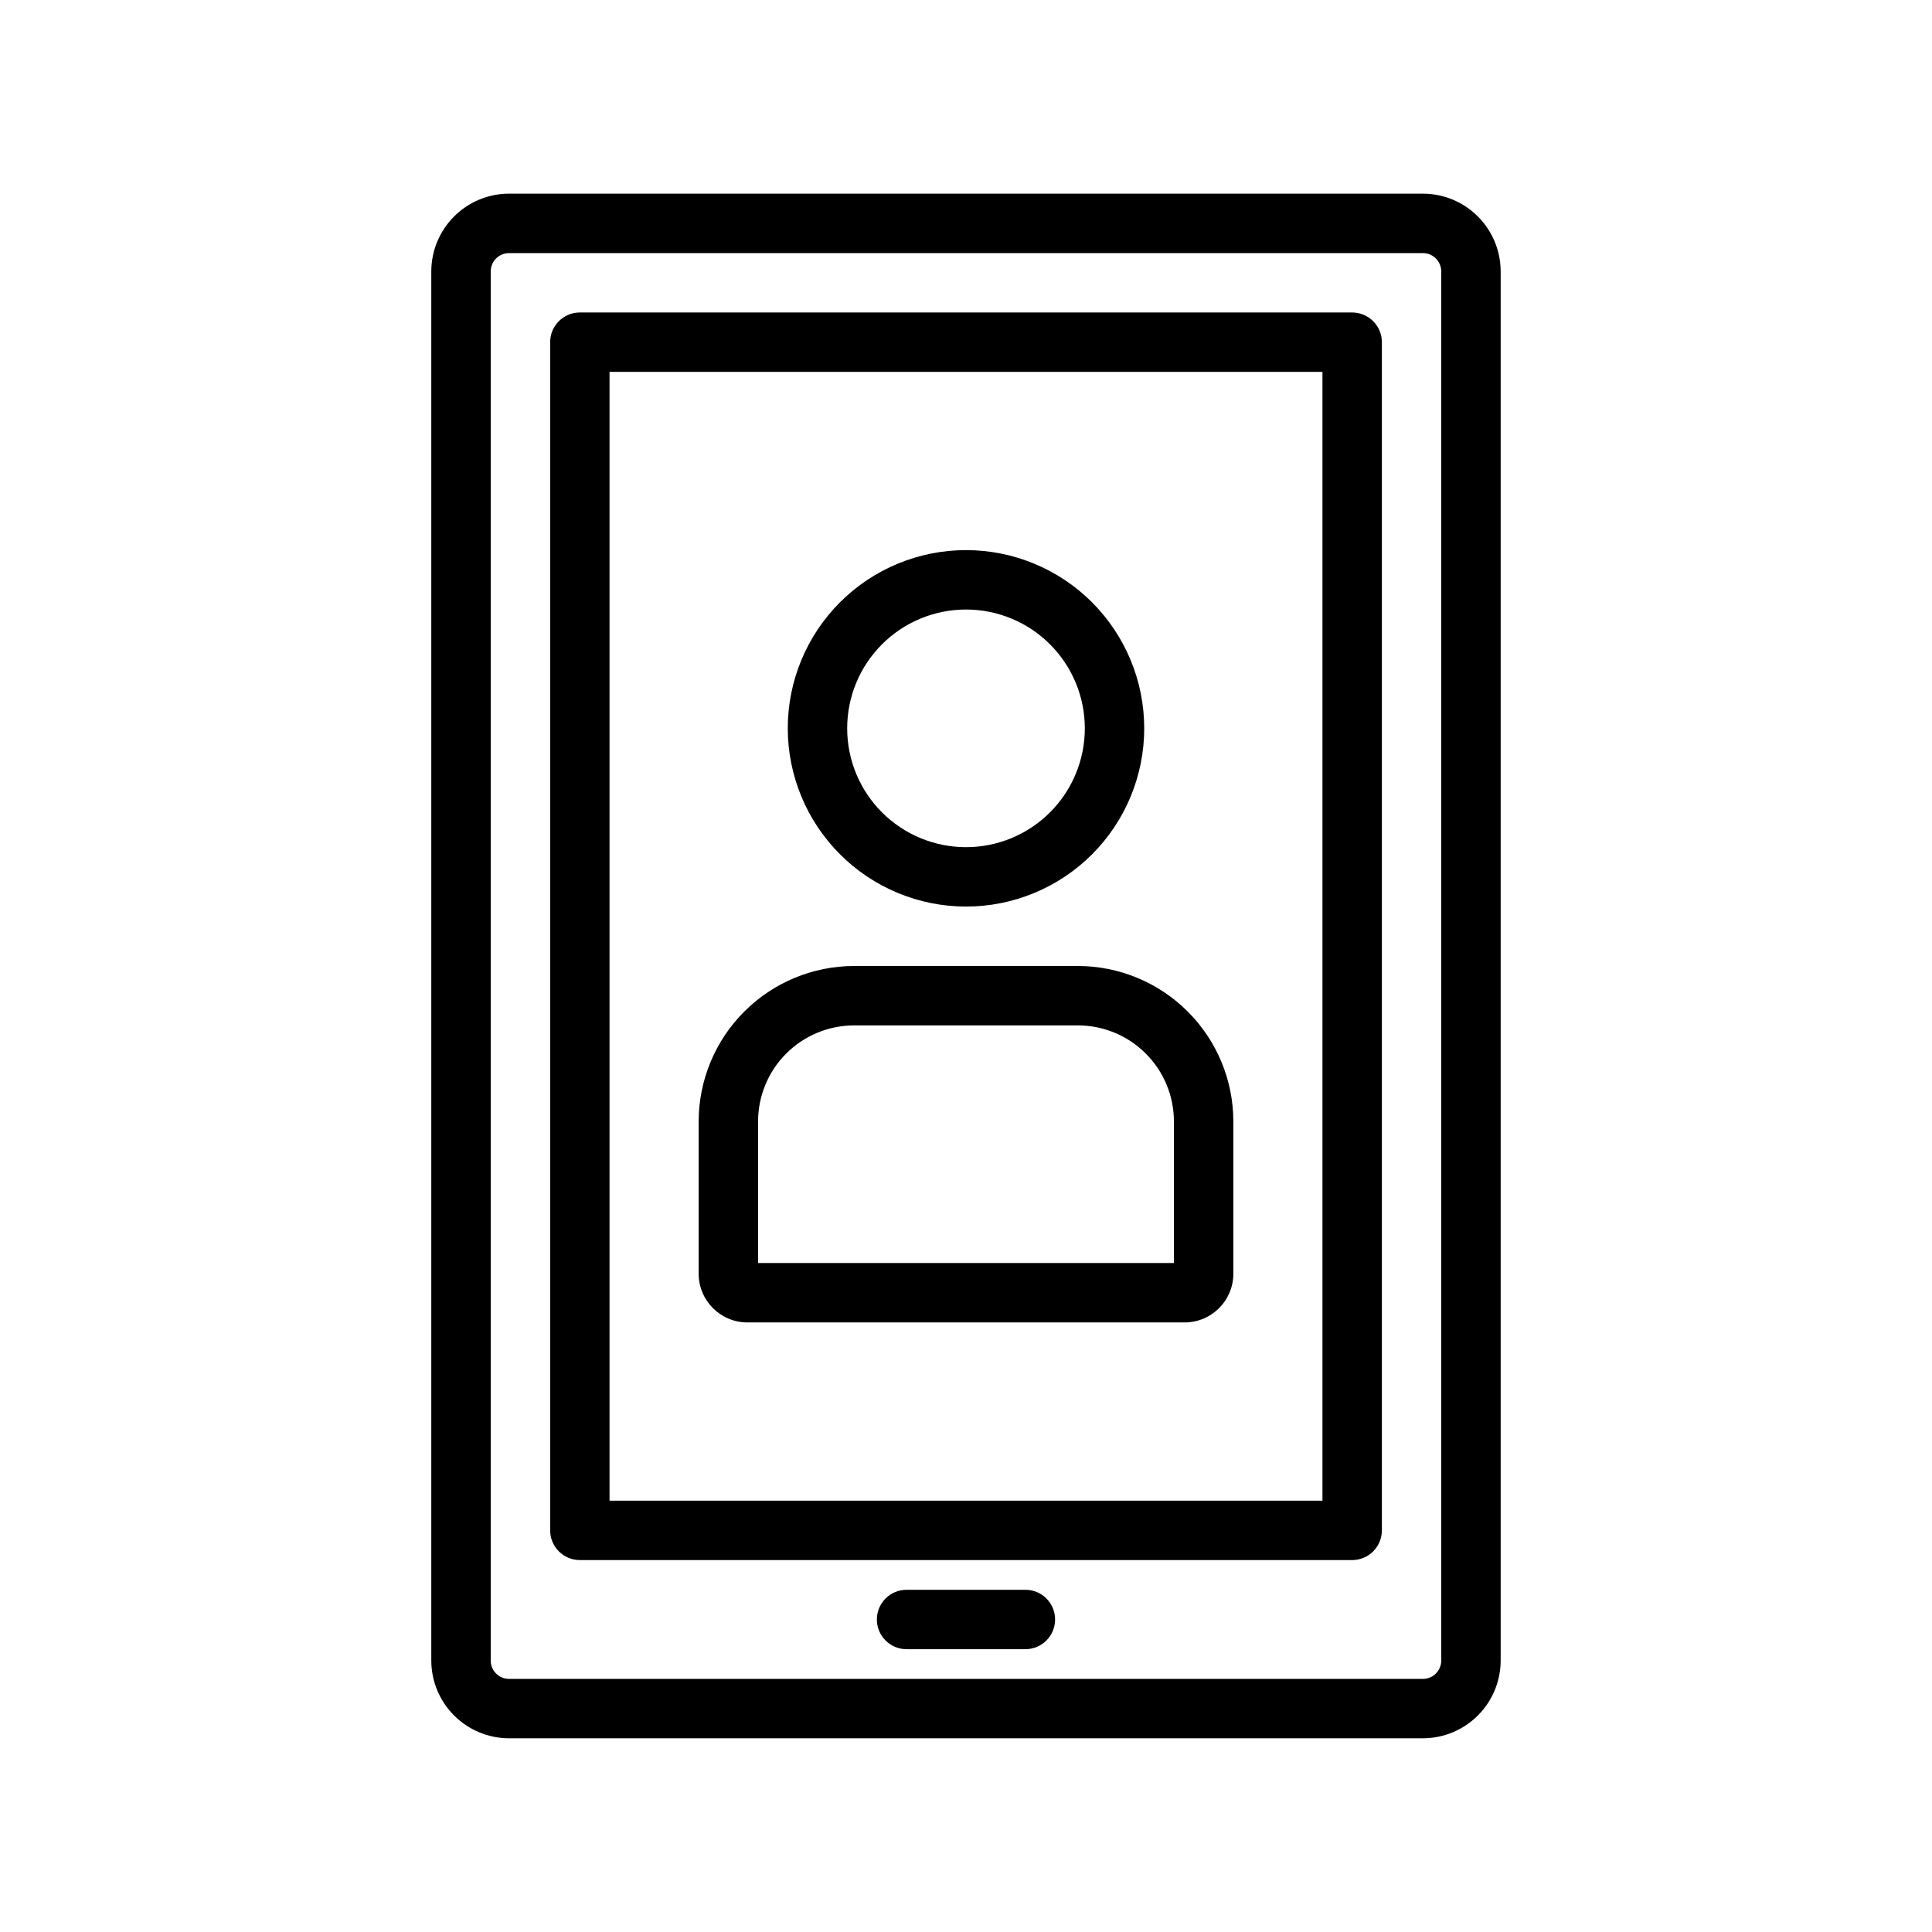
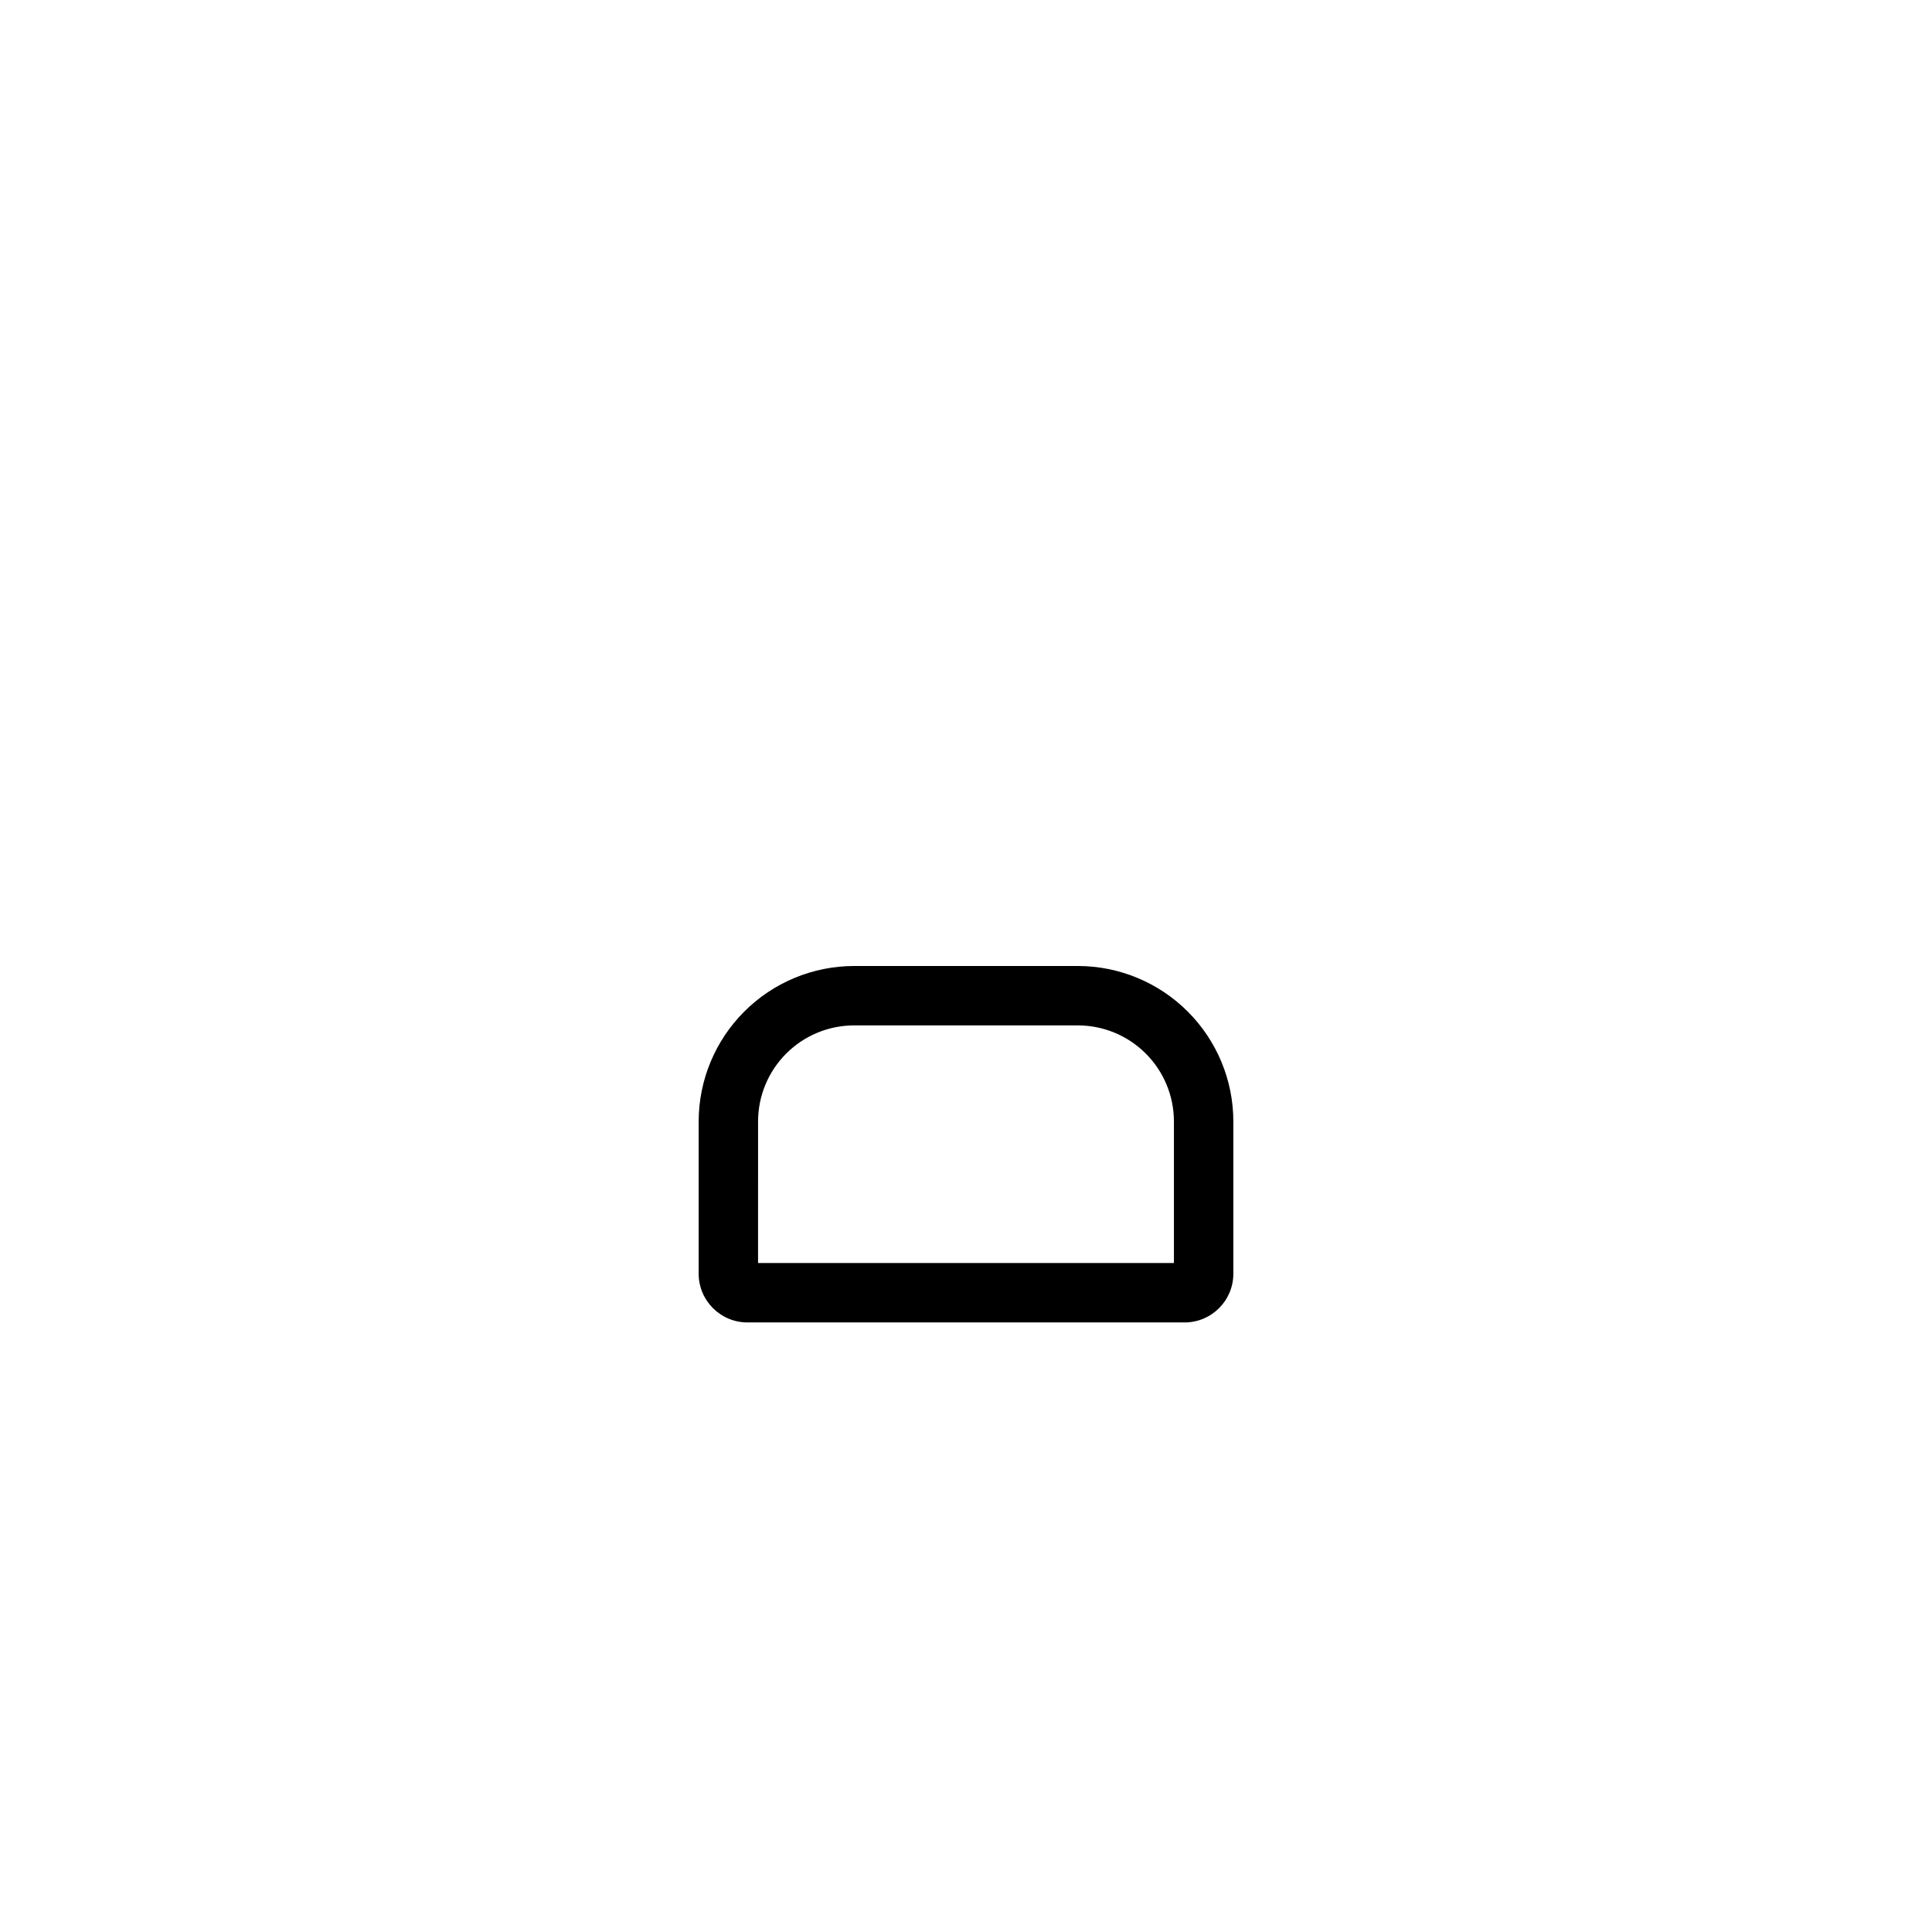
<svg xmlns="http://www.w3.org/2000/svg" fill="#000000" width="800px" height="800px" version="1.1" viewBox="144 144 512 512">
  <g>
-     <path d="m521.09 195.32h-242.19c-5.461 0.008-10.699 2.18-14.559 6.043-3.863 3.863-6.035 9.098-6.043 14.559v368.14c0.008 5.461 2.18 10.699 6.043 14.559 3.859 3.863 9.098 6.035 14.559 6.043h242.19c5.461-0.008 10.699-2.18 14.559-6.043 3.863-3.859 6.035-9.098 6.043-14.559v-368.14c-0.008-5.461-2.18-10.695-6.043-14.559-3.859-3.863-9.098-6.035-14.559-6.043zm4.856 388.75c-0.004 2.68-2.176 4.852-4.856 4.856h-242.19c-2.68-0.004-4.852-2.176-4.856-4.856v-368.14c0.004-2.68 2.176-4.852 4.856-4.856h242.19c2.68 0.004 4.852 2.176 4.856 4.856z" />
-     <path d="m502.34 226.81h-204.67c-4.348 0-7.875 3.527-7.875 7.875v314.88c0 2.09 0.832 4.09 2.309 5.566 1.473 1.477 3.477 2.305 5.566 2.305h204.67c2.086 0 4.09-0.828 5.566-2.305 1.477-1.477 2.305-3.477 2.305-5.566v-314.88c0-2.09-0.828-4.09-2.305-5.566-1.477-1.477-3.481-2.309-5.566-2.309zm-7.875 314.88h-188.93v-299.14h188.93z" />
-     <path d="m400 384.25c12.523 0 24.539-4.977 33.398-13.832 8.855-8.859 13.832-20.871 13.832-33.398 0-12.527-4.977-24.543-13.832-33.398-8.859-8.859-20.875-13.836-33.398-13.836-12.527 0-24.543 4.977-33.398 13.836-8.859 8.855-13.836 20.871-13.836 33.398 0.012 12.523 4.992 24.527 13.848 33.383s20.863 13.836 33.387 13.848zm0-78.719c8.352 0 16.359 3.316 22.266 9.223 5.902 5.902 9.223 13.914 9.223 22.266 0 8.352-3.32 16.359-9.223 22.266-5.906 5.902-13.914 9.223-22.266 9.223s-16.363-3.32-22.266-9.223c-5.906-5.906-9.223-13.914-9.223-22.266 0-8.352 3.316-16.363 9.223-22.266 5.902-5.906 13.914-9.223 22.266-9.223z" />
    <path d="m342.06 494.46h115.88c7.125-0.008 12.902-5.781 12.91-12.91v-40.359c-0.012-10.918-4.356-21.387-12.078-29.109-7.719-7.723-18.188-12.07-29.109-12.082h-59.324c-10.918 0.012-21.387 4.359-29.109 12.082-7.723 7.723-12.062 18.191-12.078 29.109v40.359c0.012 7.129 5.785 12.902 12.91 12.91zm2.836-53.27c0.008-6.746 2.688-13.215 7.457-17.984 4.769-4.773 11.238-7.457 17.984-7.465h59.324c6.746 0.008 13.215 2.691 17.984 7.465 4.769 4.769 7.453 11.238 7.457 17.984v37.527h-110.21z" />
-     <path d="m415.74 565.31h-31.488c-4.348 0-7.871 3.523-7.871 7.871s3.523 7.871 7.871 7.871h31.488c4.348 0 7.871-3.523 7.871-7.871s-3.523-7.871-7.871-7.871z" />
  </g>
</svg>